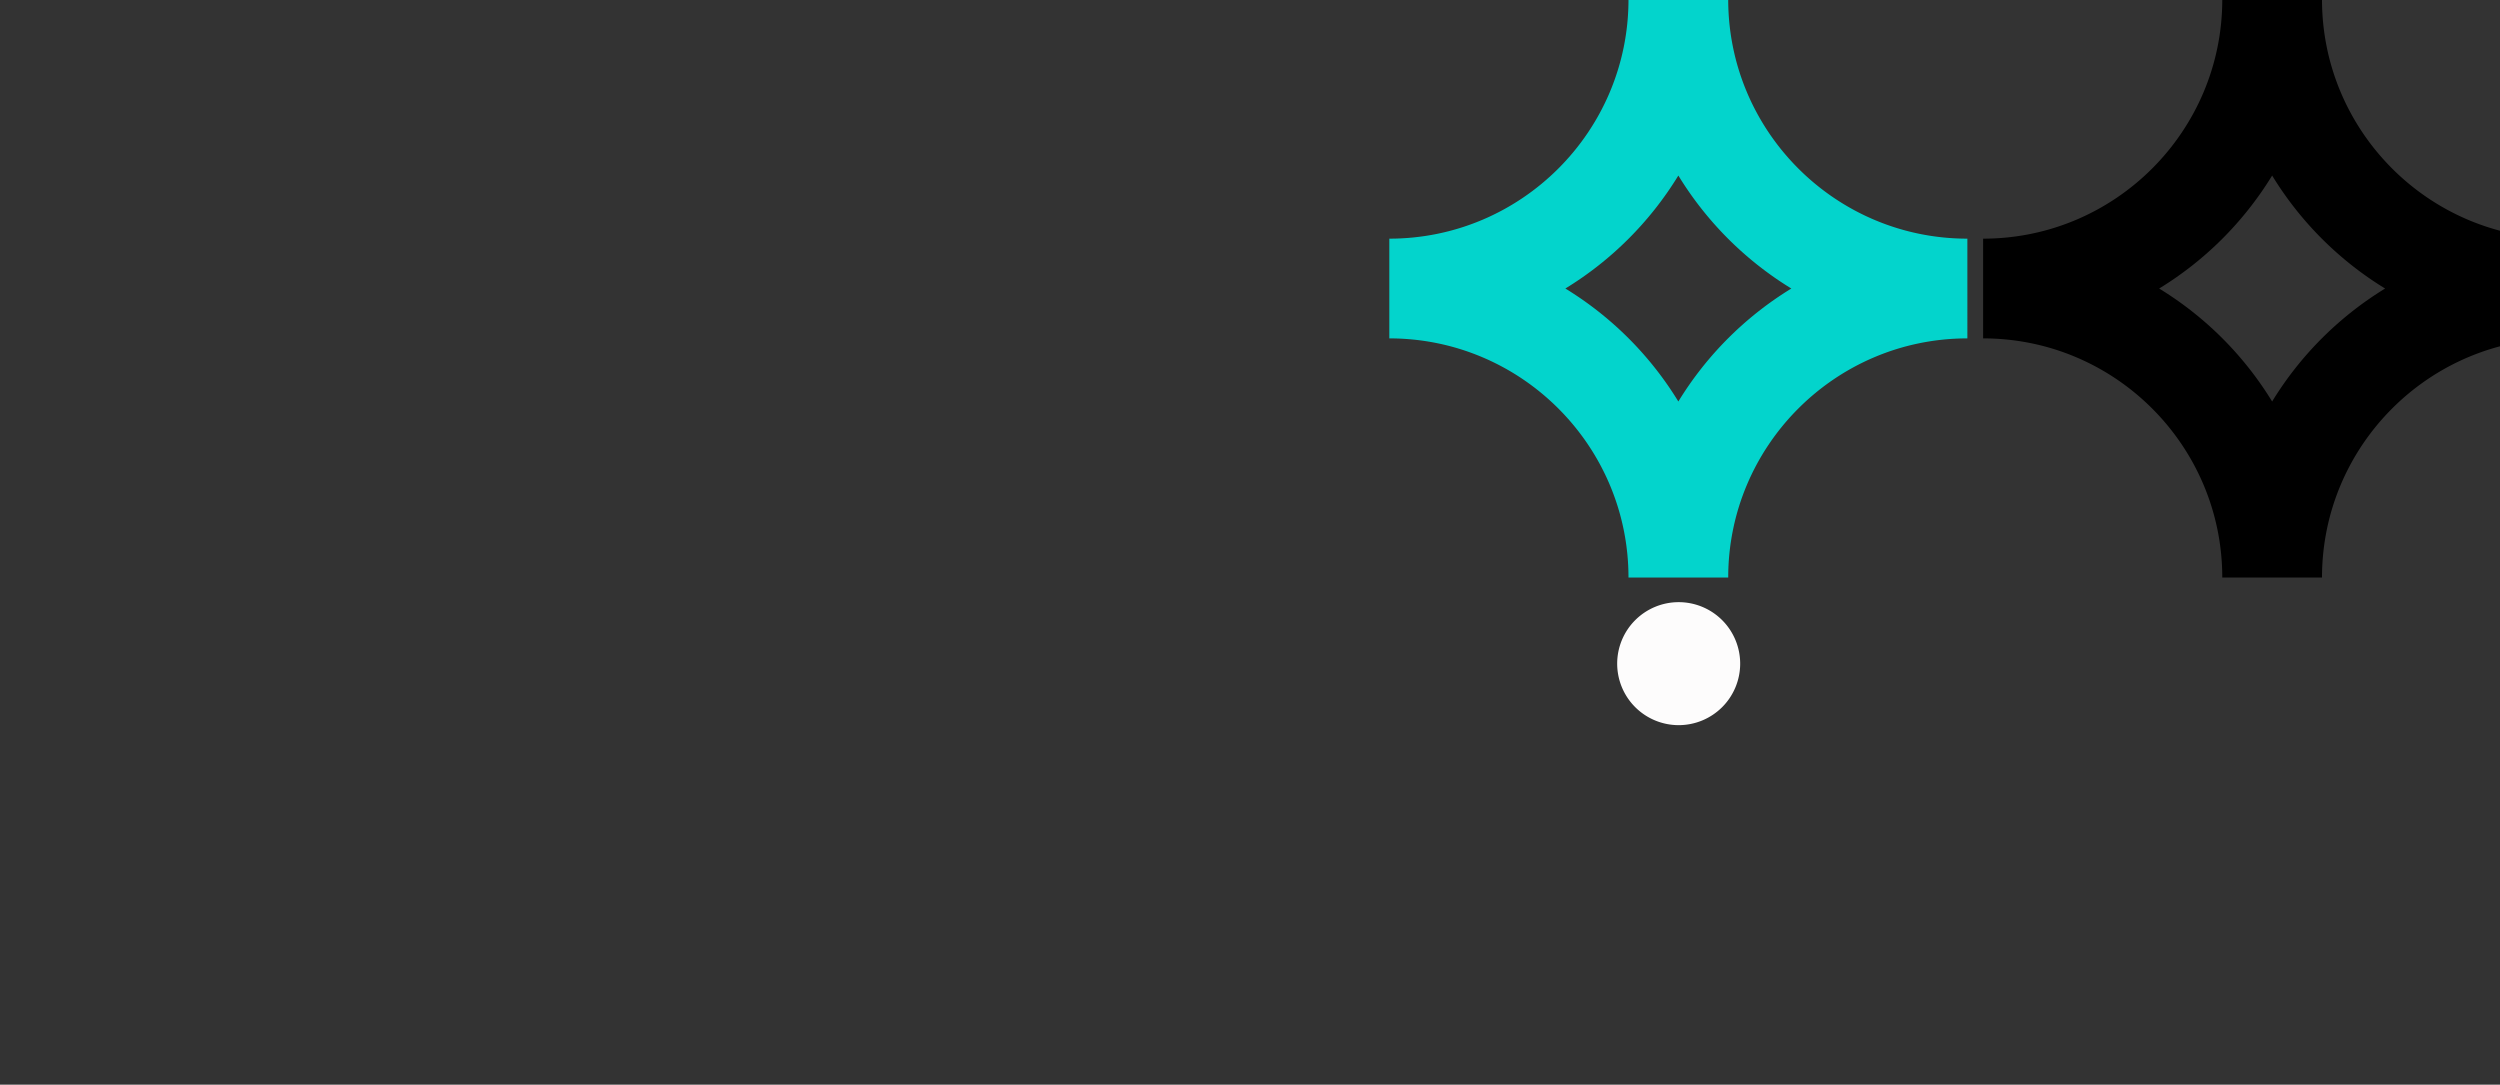
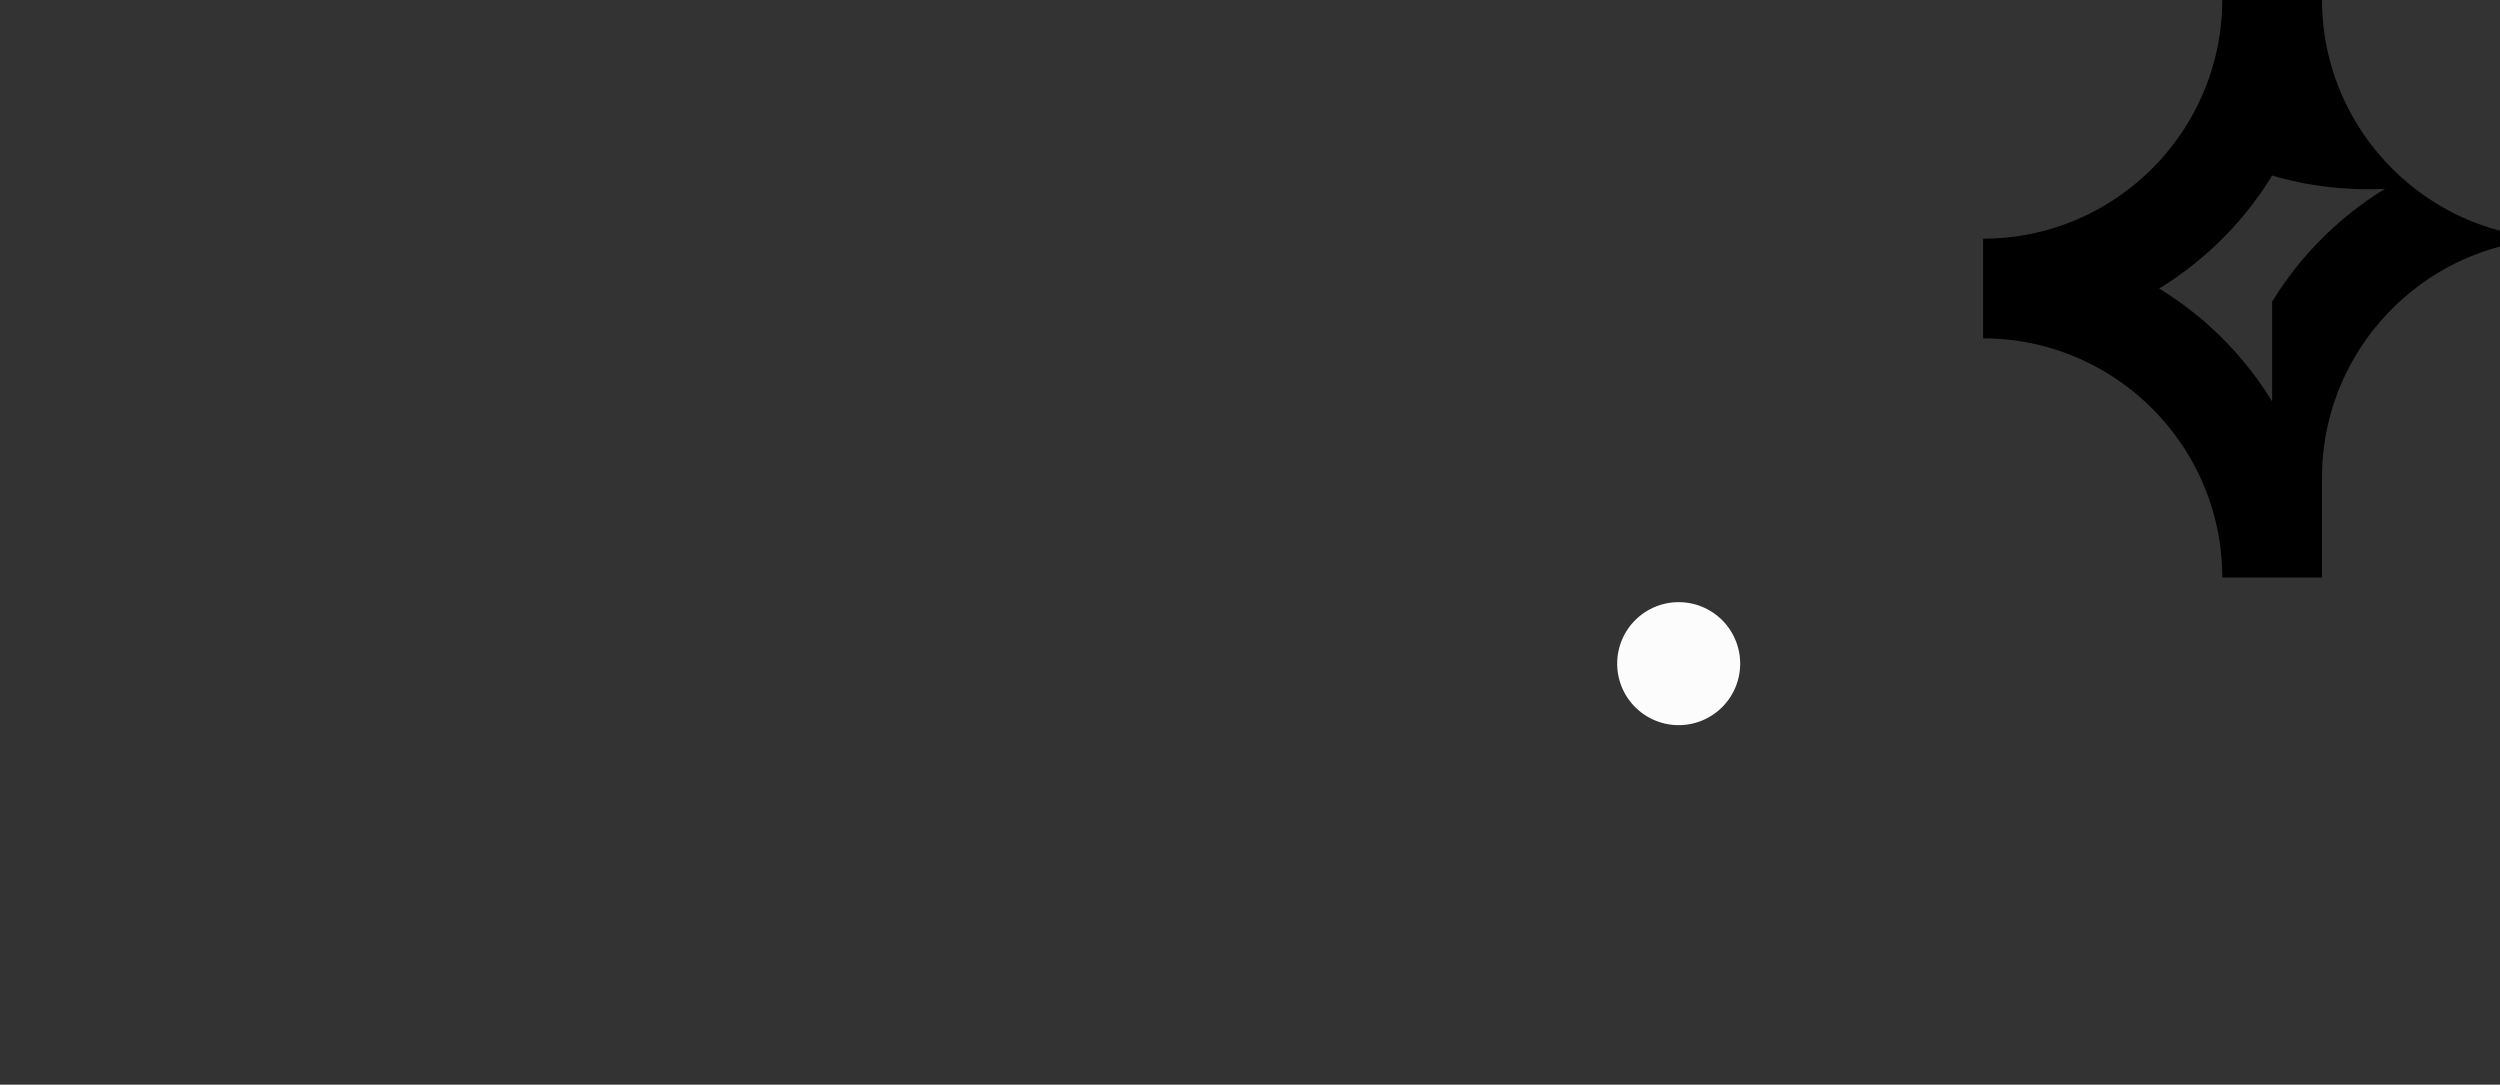
<svg xmlns="http://www.w3.org/2000/svg" width="1920" height="833" viewBox="0 0 1920 833">
  <rect x="0" y="0" width="1920" height="833" fill="#333333" stroke="none" />
  <defs>
    <clipPath id="b">
      <rect width="1920" height="833" />
    </clipPath>
  </defs>
  <g id="a" clip-path="url(#b)">
    <g transform="translate(0 -38)" fill="#fff">
-       <path d="M1920,38h0Z" stroke="none" />
      <path d="M 0 38 L 1920 38 L 0 38 Z" stroke="none" fill="#707070" />
    </g>
    <g transform="translate(160 -85)">
      <g transform="translate(1363.029 84.611)">
-         <path d="M260.27,443.935H183.68C183.68,342.662,101.28,260.27,0,260.27V183.68c101.28,0,183.68-82.394,183.68-183.68H260.27c0,101.287,82.394,183.68,183.673,183.68V260.27c-101.28,0-183.673,82.392-183.673,183.665m-38.3-135.191a261.8,261.8,0,0,1,86.774-86.769A261.754,261.754,0,0,1,221.974,135.2,261.754,261.754,0,0,1,135.2,221.974a261.8,261.8,0,0,1,86.774,86.769" />
+         <path d="M260.27,443.935H183.68C183.68,342.662,101.28,260.27,0,260.27V183.68c101.28,0,183.68-82.394,183.68-183.68H260.27c0,101.287,82.394,183.68,183.673,183.68c-101.28,0-183.673,82.392-183.673,183.665m-38.3-135.191a261.8,261.8,0,0,1,86.774-86.769A261.754,261.754,0,0,1,221.974,135.2,261.754,261.754,0,0,1,135.2,221.974a261.8,261.8,0,0,1,86.774,86.769" />
      </g>
      <g transform="translate(907 84.611)">
-         <path d="M260.27,443.935H183.68C183.68,342.662,101.28,260.27,0,260.27V183.68c101.28,0,183.68-82.394,183.68-183.68H260.27c0,101.287,82.394,183.68,183.673,183.68V260.27c-101.28,0-183.673,82.392-183.673,183.665m-38.3-135.191a261.8,261.8,0,0,1,86.774-86.769A261.754,261.754,0,0,1,221.974,135.2,261.754,261.754,0,0,1,135.2,221.974a261.8,261.8,0,0,1,86.774,86.769" fill="#03d4cc" />
-       </g>
+         </g>
      <g transform="translate(1082 547.458)">
        <path d="M-59.428,17.514A47.227,47.227,0,0,0-12.2,64.742,47.227,47.227,0,0,0,35.028,17.514,47.227,47.227,0,0,0-12.2-29.714,47.227,47.227,0,0,0-59.428,17.514" transform="translate(59.428 29.714)" fill="#fdfcfc" />
      </g>
    </g>
  </g>
</svg>